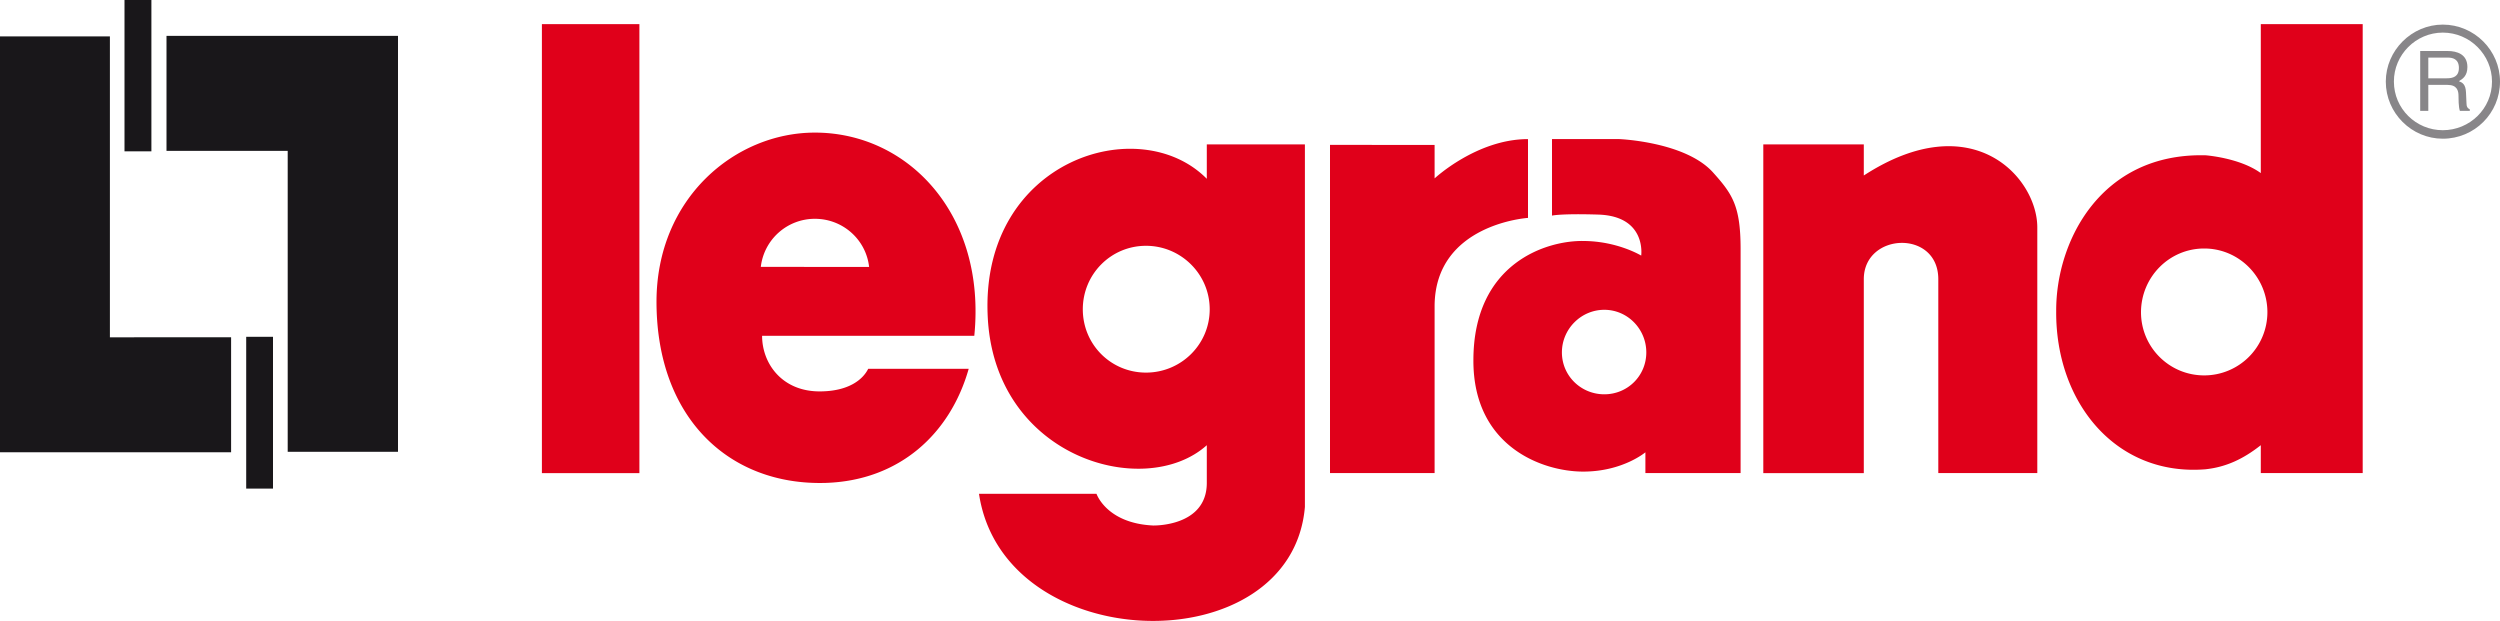
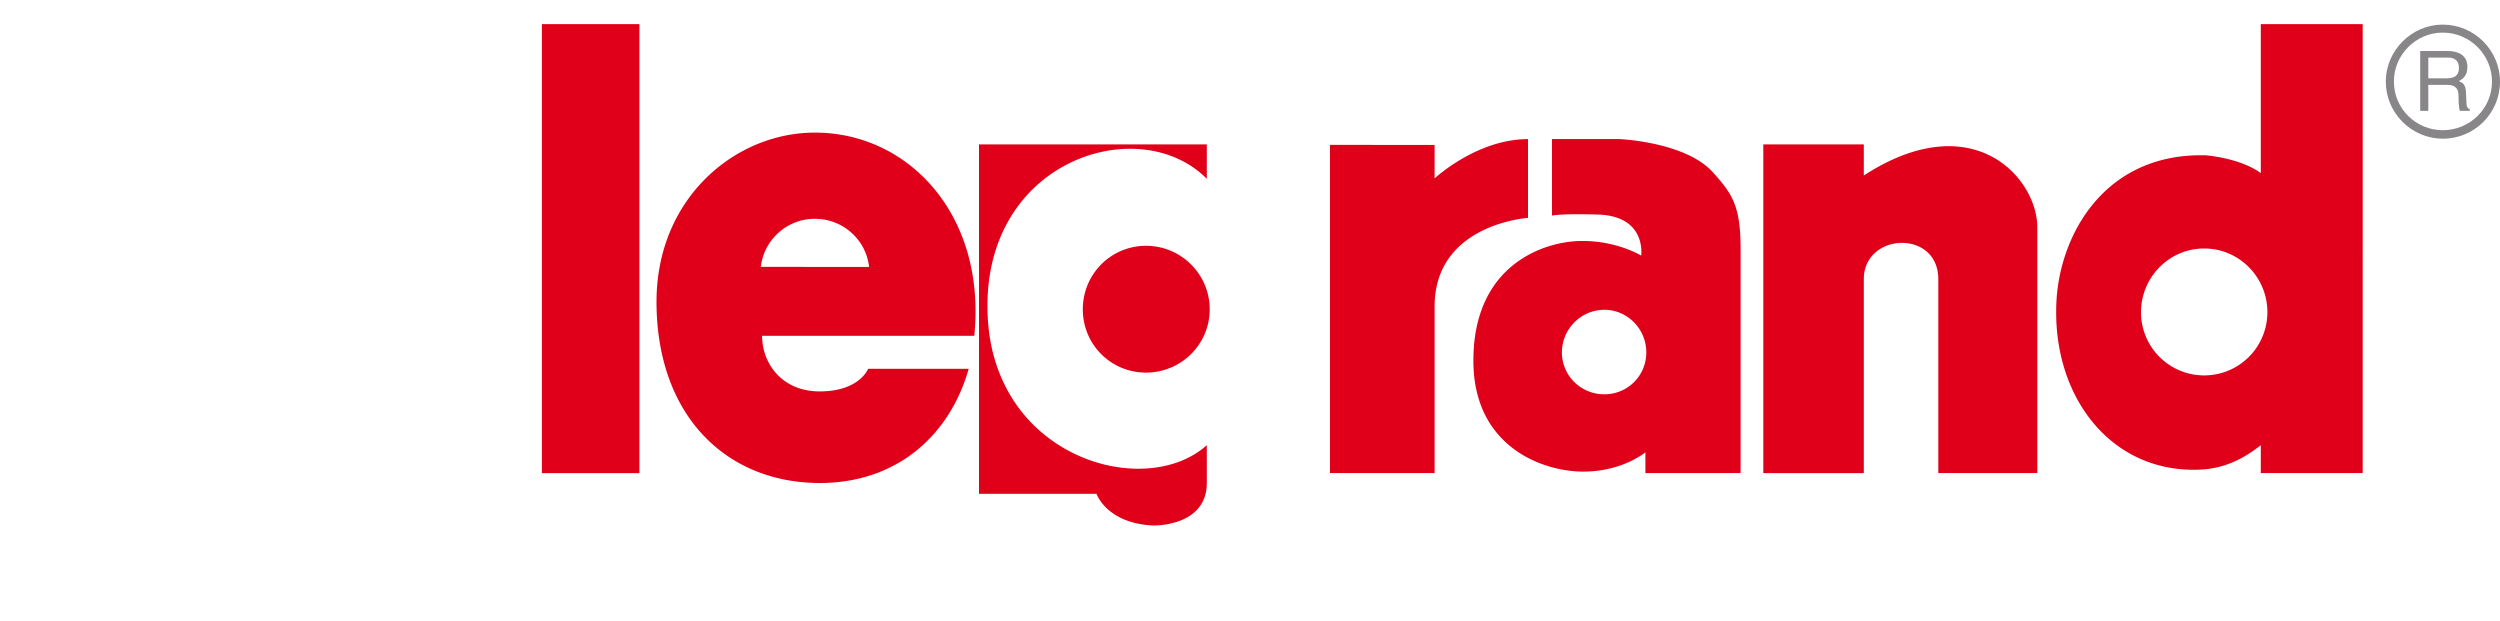
<svg xmlns="http://www.w3.org/2000/svg" version="1.0" width="250" height="62.096">
-   <path d="M12.45 0v15.13h2.69V0h-2.69zm4.2 3.59v11.5h12.12v30.09H39.8V3.59H16.65zM0 3.64v41.59h23.11v-11.5H10.99V3.64H0zm24.62 30.04v15.18h2.68V33.68h-2.68z" style="fill:#19171a;fill-opacity:1;fill-rule:nonzero;stroke:none" />
-   <path d="M54.19 2.41v44.9h9.75V2.41h-9.75zm171.89 0v14.9c-2.1-1.53-5.51-1.78-5.51-1.78-10.5-.27-14.98 8.61-14.95 15.56-.08 9.11 5.93 16.55 14.91 15.84 2.09-.22 3.81-1.04 5.55-2.41v2.79h10.19V2.41h-10.19zM81.49 13.26c-7.99 0-15.84 6.57-15.84 16.92.01 11.65 7.3 18.4 16.93 18.11 7.35-.24 12.44-4.89 14.29-11.41H86.82c-.51 1.04-1.92 2.26-4.86 2.26-3.76 0-5.75-2.79-5.75-5.56h21.22c1.21-12.09-6.58-20.32-15.94-20.32zm71.31.65c-5.13 0-9.34 3.93-9.34 3.93v-3.35H133v32.82h10.46V30.56c.07-8.18 9.34-8.77 9.34-8.77v-7.88zm2.4 0v7.65s.9-.22 4.68-.1c4.8.18 4.24 4.1 4.24 4.1s-2.34-1.43-5.71-1.46c-3.68-.09-11.07 2.16-11.07 11.94-.02 8.61 6.89 11.12 10.98 11.12 3.94 0 6.22-1.93 6.22-1.93v2.08h9.52V24.94c0-4.34-.8-5.52-2.78-7.72-2.77-3.05-9.34-3.31-9.34-3.31h-6.74zm-34.52.53v3.44c-6.74-6.82-22.48-1.89-21.92 13.49.48 14.4 15.71 18.73 21.92 13.15v3.81c-.03 4.37-5.37 4.22-5.37 4.22-4.66-.22-5.66-3.17-5.66-3.17H97.9c2.46 16.4 31.24 17.03 32.59 1.32V14.44h-9.81zm55.65 0v32.87h10.05V27.92c0-4.68 7.45-5 7.45 0v19.39h9.9V22.74c0-4.96-6.46-12.25-17.35-5.19v-3.11h-10.05zm-94.84 7.44c2.81 0 5.12 2.1 5.42 4.81H76.08a5.437 5.437 0 0 1 5.41-4.81zm33.11 2.7c3.5 0 6.37 2.84 6.37 6.35 0 3.52-2.87 6.33-6.37 6.33-3.51 0-6.32-2.81-6.32-6.33 0-3.51 2.81-6.35 6.32-6.35zm105.82.27c3.49 0 6.32 2.86 6.32 6.37a6.32 6.32 0 0 1-6.32 6.32c-3.5 0-6.32-2.83-6.32-6.32.01-3.51 2.82-6.37 6.32-6.37zm-59.99 6.13c2.33 0 4.2 1.93 4.2 4.26 0 2.34-1.87 4.19-4.2 4.19s-4.24-1.85-4.24-4.19c0-2.33 1.91-4.26 4.24-4.26z" style="fill:#e0001a;fill-opacity:1;fill-rule:nonzero;stroke:none" />
+   <path d="M54.19 2.41v44.9h9.75V2.41h-9.75zm171.89 0v14.9c-2.1-1.53-5.51-1.78-5.51-1.78-10.5-.27-14.98 8.61-14.95 15.56-.08 9.11 5.93 16.55 14.91 15.84 2.09-.22 3.81-1.04 5.55-2.41v2.79h10.19V2.41h-10.19zM81.49 13.26c-7.99 0-15.84 6.57-15.84 16.92.01 11.65 7.3 18.4 16.93 18.11 7.35-.24 12.44-4.89 14.29-11.41H86.82c-.51 1.04-1.92 2.26-4.86 2.26-3.76 0-5.75-2.79-5.75-5.56h21.22c1.21-12.09-6.58-20.32-15.94-20.32zm71.31.65c-5.13 0-9.34 3.93-9.34 3.93v-3.35H133v32.82h10.46V30.56c.07-8.18 9.34-8.77 9.34-8.77v-7.88zm2.4 0v7.65s.9-.22 4.68-.1c4.8.18 4.24 4.1 4.24 4.1s-2.34-1.43-5.71-1.46c-3.68-.09-11.07 2.16-11.07 11.94-.02 8.61 6.89 11.12 10.98 11.12 3.94 0 6.22-1.93 6.22-1.93v2.08h9.52V24.94c0-4.34-.8-5.52-2.78-7.72-2.77-3.05-9.34-3.31-9.34-3.31h-6.74zm-34.52.53v3.44c-6.74-6.82-22.48-1.89-21.92 13.49.48 14.4 15.71 18.73 21.92 13.15v3.81c-.03 4.37-5.37 4.22-5.37 4.22-4.66-.22-5.66-3.17-5.66-3.17H97.9V14.44h-9.81zm55.65 0v32.87h10.05V27.92c0-4.68 7.45-5 7.45 0v19.39h9.9V22.74c0-4.96-6.46-12.25-17.35-5.19v-3.11h-10.05zm-94.84 7.44c2.81 0 5.12 2.1 5.42 4.81H76.08a5.437 5.437 0 0 1 5.41-4.81zm33.11 2.7c3.5 0 6.37 2.84 6.37 6.35 0 3.52-2.87 6.33-6.37 6.33-3.51 0-6.32-2.81-6.32-6.33 0-3.51 2.81-6.35 6.32-6.35zm105.82.27c3.49 0 6.32 2.86 6.32 6.37a6.32 6.32 0 0 1-6.32 6.32c-3.5 0-6.32-2.83-6.32-6.32.01-3.51 2.82-6.37 6.32-6.37zm-59.99 6.13c2.33 0 4.2 1.93 4.2 4.26 0 2.34-1.87 4.19-4.2 4.19s-4.24-1.85-4.24-4.19c0-2.33 1.91-4.26 4.24-4.26z" style="fill:#e0001a;fill-opacity:1;fill-rule:nonzero;stroke:none" />
  <path d="M244.28 2.46c-3.11 0-5.7 2.58-5.7 5.7 0 3.16 2.59 5.71 5.7 5.71 3.17 0 5.72-2.55 5.72-5.71 0-3.12-2.57-5.7-5.72-5.7zm0 .8c2.72 0 4.92 2.23 4.92 4.9 0 2.7-2.22 4.86-4.92 4.86-2.69 0-4.89-2.16-4.89-4.86-.01-2.67 2.19-4.9 4.89-4.9zm-2.26 1.84v5.99h.81v-2.6h1.93c.95 0 1.09.59 1.09 1.09 0 .23 0 1.15.14 1.51h.99v-.15c-.26-.15-.32-.26-.33-.6l-.05-1.09c-.03-.83-.37-1-.71-1.13.38-.23.85-.53.85-1.42 0-1.27-1.03-1.6-1.98-1.6h-2.74zm.81.66h1.98c.42 0 1.08.12 1.08 1.03 0 .89-.61 1.04-1.22 1.04h-1.84V5.76z" style="fill:#888689;fill-opacity:1;fill-rule:nonzero;stroke:none" />
</svg>